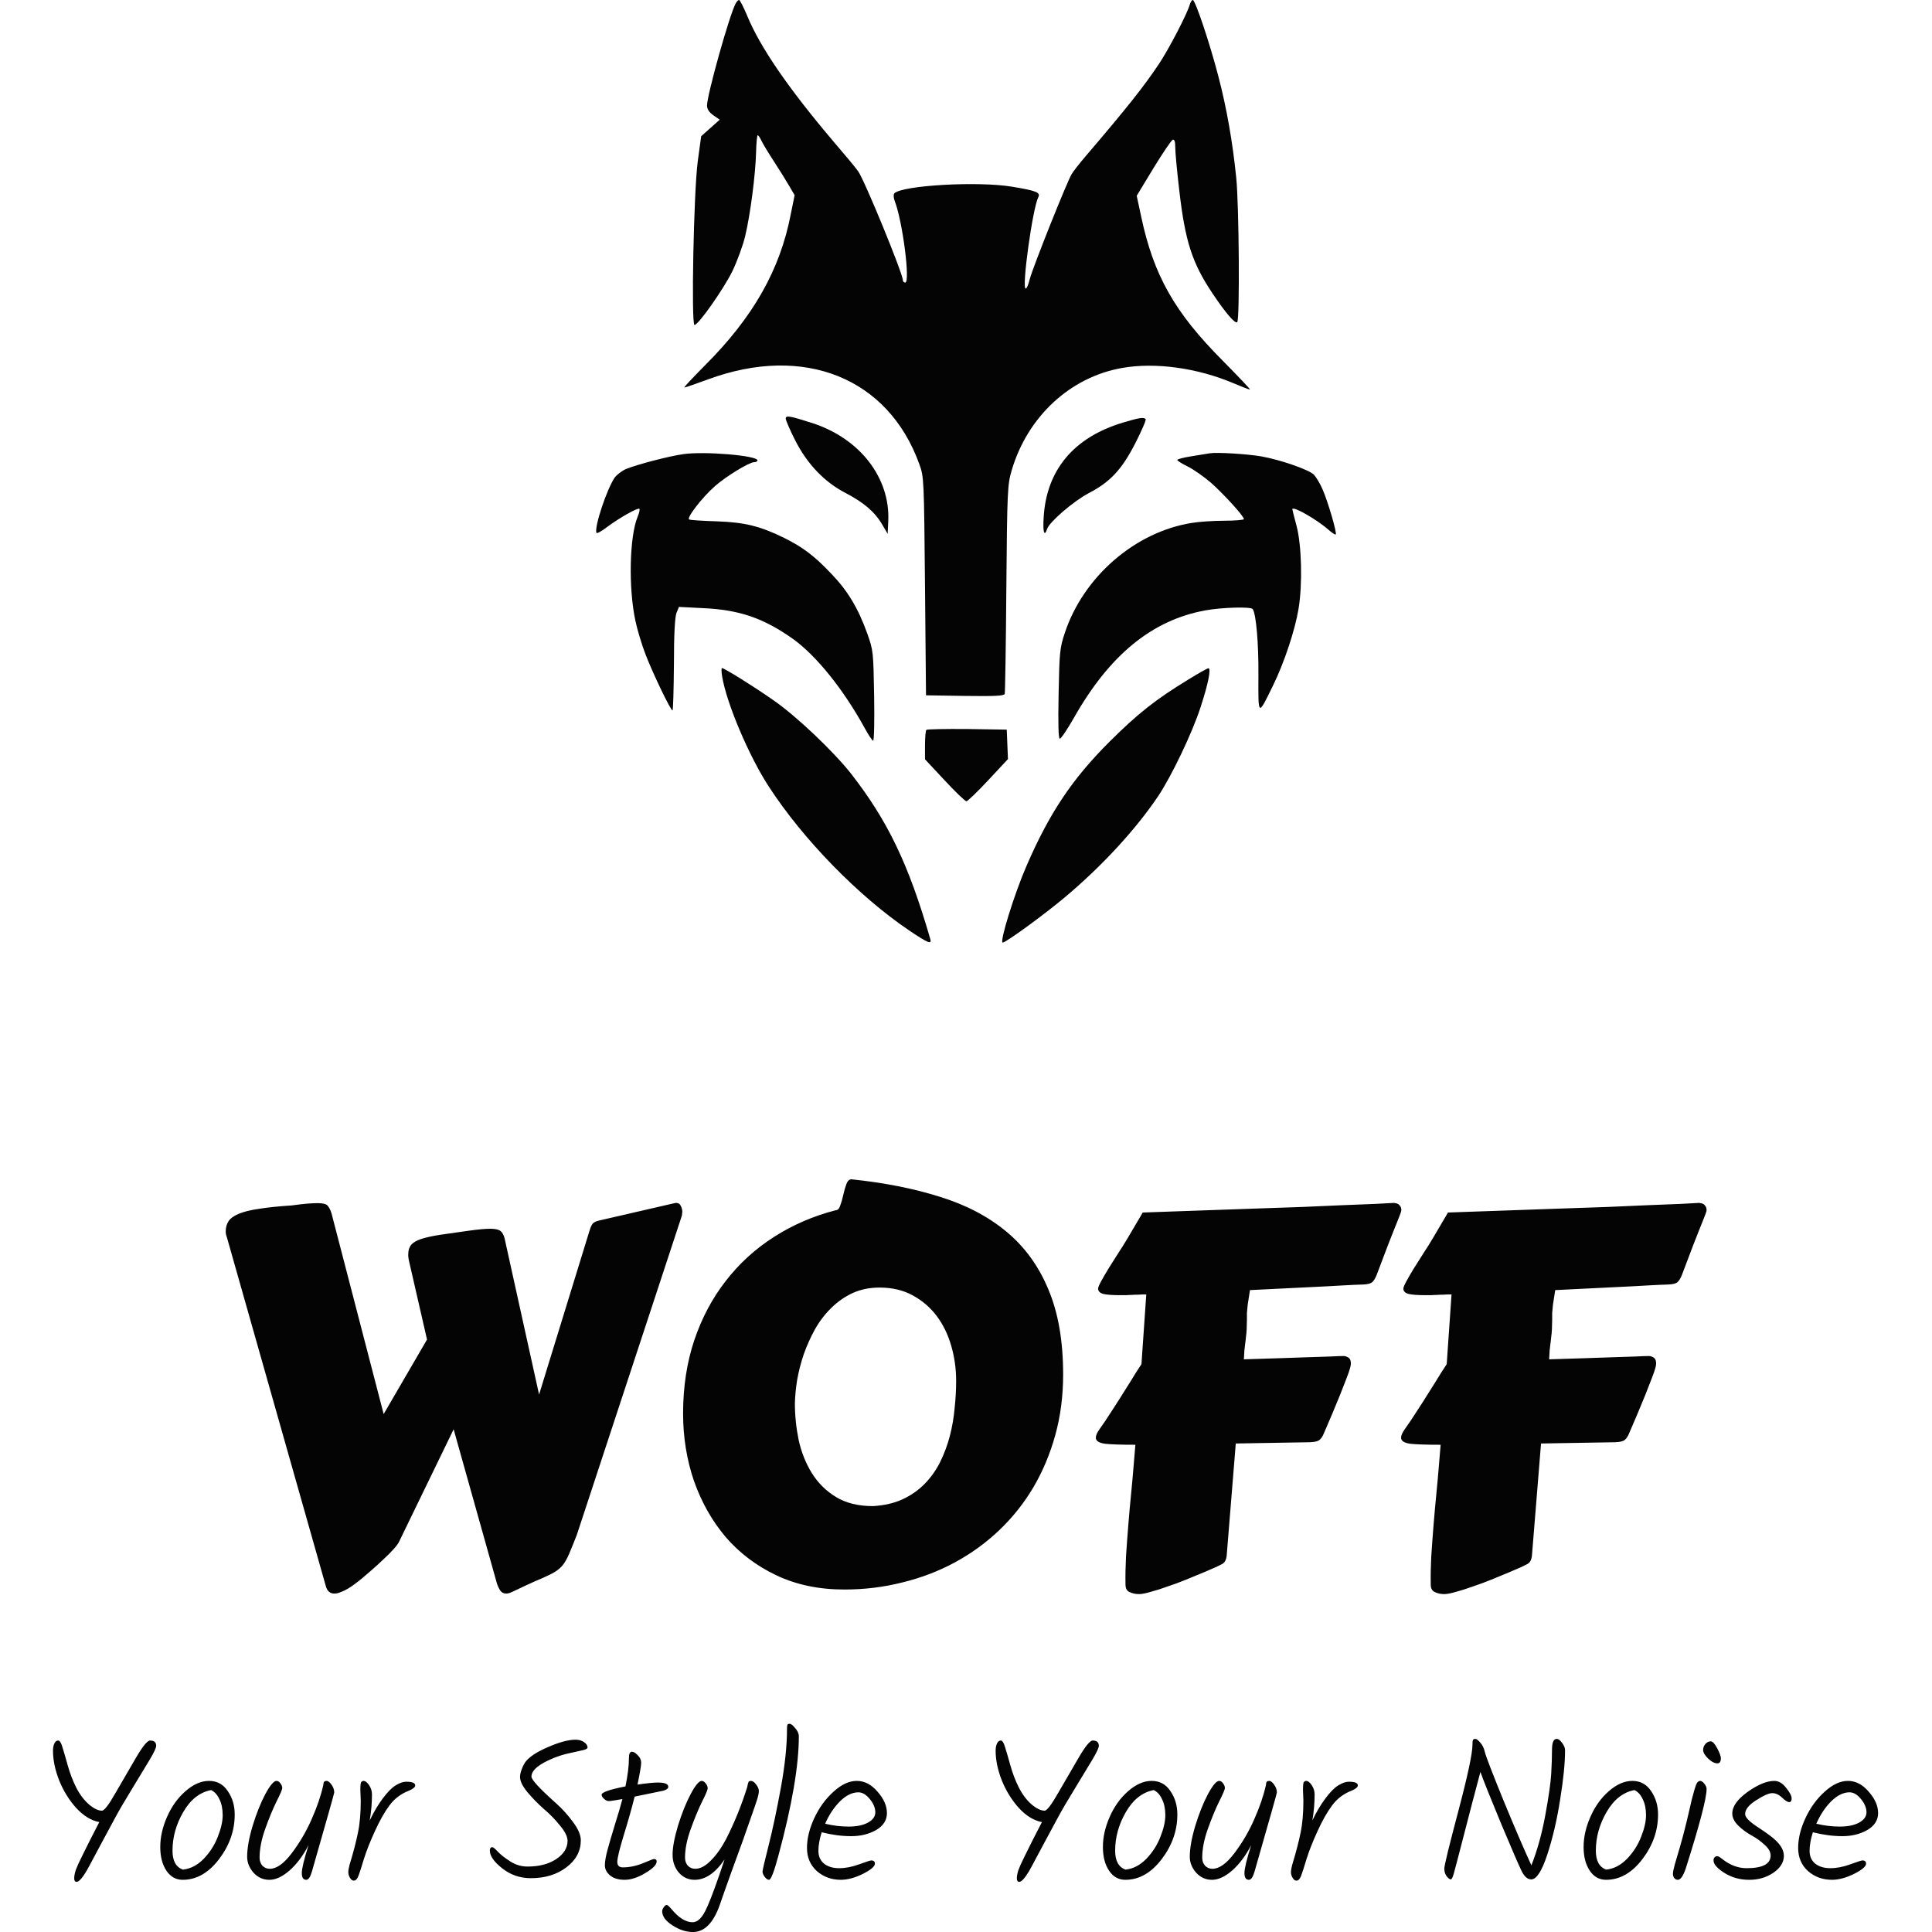
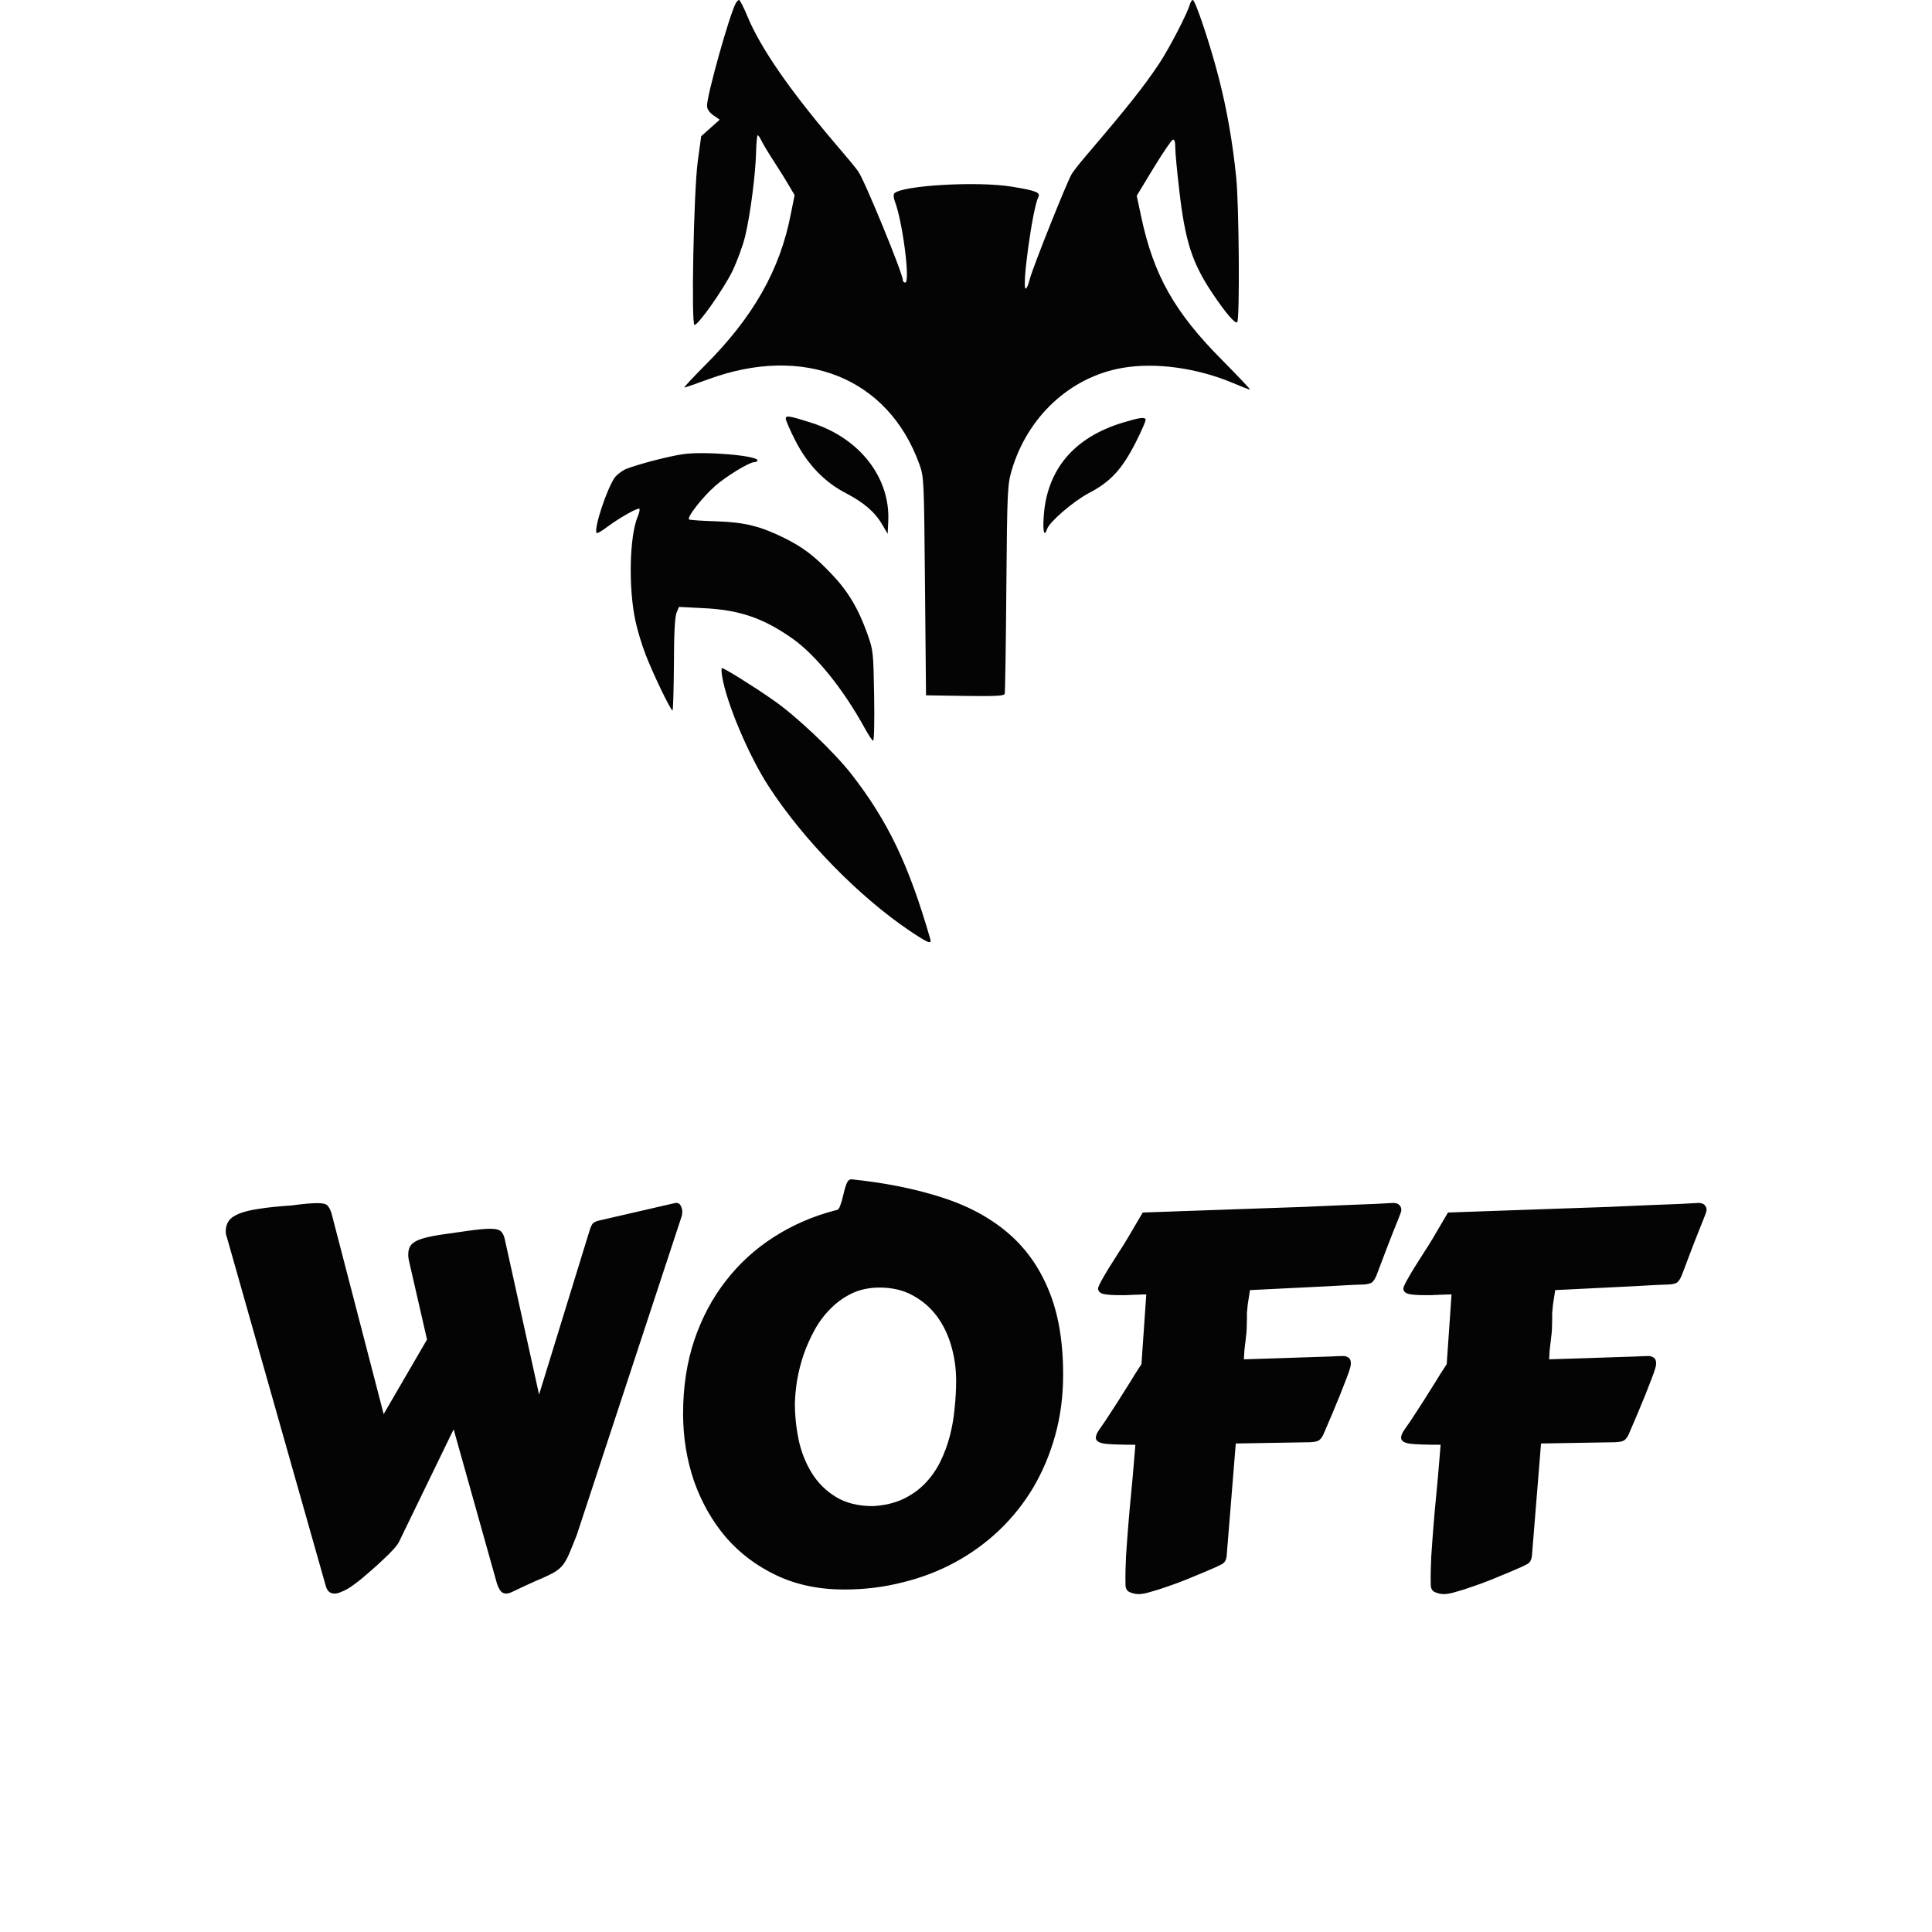
<svg xmlns="http://www.w3.org/2000/svg" id="svg5" version="1.1" height="3000" width="3000">
  <defs id="defs1" />
  <style id="style1" />
  <g id="g5" transform="translate(81.987, 0) scale(3.659)">
    <g id="g2" fill="#040404" transform="translate(230.59, 0) scale(1 1) rotate(0)">
      <svg id="svg1" version="1.1" viewBox="0 0 314 400" height="400.0" width="314.0">
        <g id="g1" stroke="none">
          <path class="c1" id="i1" d="M 59.209,1.456 C 56.469,6.595 47.047,40.343 47.047,44.797 C 47.047,46.253 47.903,47.623 49.702,48.908 L 52.443,50.792 L 48.503,54.304 L 44.563,57.816 L 43.107,68.522 C 41.394,81.37 40.28,137.901 41.736,137.901 C 43.364,137.901 53.813,123.084 57.753,115.203 C 59.809,110.921 62.293,104.24 63.235,100.214 C 65.462,90.878 67.603,74.176 67.86,64.754 C 67.946,60.728 68.289,57.388 68.546,57.388 C 68.803,57.388 69.488,58.33 70.002,59.443 C 70.516,60.642 73,64.754 75.569,68.694 C 78.139,72.634 81.051,77.345 82.164,79.315 L 84.22,82.827 L 82.593,90.878 C 78.053,114.518 66.576,134.732 46.019,155.203 C 40.965,160.343 37.025,164.454 37.454,164.454 C 37.796,164.454 42.25,162.912 47.389,161.028 C 88.16,145.953 123.963,160.343 137.154,197.002 C 139.124,202.484 139.124,203.084 139.552,248.822 L 139.98,295.075 L 156.511,295.332 C 169.274,295.503 173.042,295.332 173.385,294.475 C 173.556,293.876 173.899,273.662 174.07,249.679 C 174.413,208.137 174.584,205.653 176.297,199.743 C 182.978,176.874 201.137,160 223.235,156.146 C 237.368,153.662 255.184,156.146 270.516,162.655 C 273.942,164.111 277.025,165.31 277.454,165.31 C 277.796,165.31 272.571,159.829 265.89,153.062 C 245.505,132.591 236.597,116.916 231.287,91.906 L 229.402,83.084 L 236.511,71.349 C 240.451,64.925 244.135,59.443 244.734,59.272 C 245.419,59.101 245.762,60.128 245.762,62.698 C 245.762,64.754 246.533,72.976 247.475,80.942 C 249.959,102.355 252.871,111.52 261.522,124.454 C 267.261,133.019 271.201,137.559 272.057,136.702 C 273.171,135.589 272.828,87.024 271.629,75.375 C 270.087,60.214 267.603,45.996 264.092,32.548 C 260.494,18.587 254.242,0.0 253.214,0.0 C 252.785,0.0 252.272,0.857 251.929,1.884 C 250.987,5.567 243.107,20.728 238.824,27.152 C 232.4,36.745 225.719,45.225 207.646,66.381 C 205.248,69.208 202.593,72.548 201.822,73.833 C 199.852,77.002 185.291,113.49 184.006,118.458 C 183.492,120.685 182.721,122.484 182.293,122.484 C 180.494,122.484 185.205,88.48 187.603,83.769 C 188.717,81.713 186.918,80.942 176.469,79.229 C 162.164,76.831 129.959,78.63 126.533,82.056 C 126.105,82.484 126.19,83.94 126.704,85.31 C 130.045,93.876 133.385,119.914 131.158,119.914 C 130.558,119.914 130.13,119.4 130.13,118.801 C 130.13,116.06 113.942,76.574 111.201,72.719 C 110.344,71.435 105.719,65.867 100.923,60.3 C 81.651,37.602 69.573,20.043 64.092,6.681 C 62.55,2.998 61.008,0.0 60.666,0.0 C 60.237,0.0 59.638,0.685 59.209,1.456" />
          <path class="c2" id="i2" d="M 80.451,177.645 C 80.451,178.33 82.25,182.527 84.477,186.895 C 89.616,197.002 96.897,204.625 106.062,209.336 C 113.599,213.276 118.31,217.302 121.394,222.612 L 123.706,226.552 L 123.963,221.156 C 124.82,202.741 111.886,186.039 91.672,179.529 C 82.079,176.445 80.451,176.188 80.451,177.645" />
          <path class="c3" id="i3" d="M 223.492,179.358 C 202.678,185.61 191.115,199.486 189.916,219.443 C 189.488,225.696 190.173,228.094 191.372,224.497 C 192.314,221.499 202.507,212.762 208.931,209.336 C 218.182,204.54 223.064,199.315 228.888,187.923 C 231.544,182.698 233.514,178.158 233.171,177.816 C 232.314,176.959 230.344,177.302 223.492,179.358" />
          <path class="c2" id="i4" d="M 37.025,192.719 C 30.858,193.576 17.154,197.173 12.614,199.058 C 10.901,199.829 8.76,201.456 7.818,202.741 C 4.563,207.537 -0.833,223.555 0.109,226.124 C 0.28,226.552 2.336,225.439 4.648,223.64 C 9.959,219.7 17.668,215.332 18.353,215.931 C 18.61,216.188 18.267,217.73 17.582,219.358 C 14.156,227.58 13.642,249.422 16.64,263.383 C 17.411,267.152 19.381,273.662 21.008,277.859 C 24.177,286.081 31.629,301.499 32.4,301.499 C 32.657,301.499 32.914,292.762 33,281.97 C 33,268.951 33.428,261.67 34.113,260.043 L 35.141,257.559 L 45.162,258.073 C 60.751,258.758 70.944,262.27 83.449,271.092 C 93.299,278.116 104.863,292.42 113.942,308.951 C 115.569,311.949 117.197,314.347 117.539,314.347 C 117.967,314.347 118.139,305.782 117.967,295.246 C 117.625,276.66 117.625,276.06 115.055,268.865 C 111.287,258.33 106.833,250.792 99.895,243.597 C 92.7,235.974 87.818,232.291 79.938,228.351 C 69.659,223.298 63.149,221.67 51.329,221.242 C 45.419,221.071 40.109,220.728 39.509,220.471 C 38.053,220.043 44.991,211.049 50.473,206.253 C 55.012,202.227 64.948,196.146 67.004,196.146 C 67.775,196.146 68.46,195.803 68.46,195.375 C 68.46,193.319 46.019,191.435 37.025,192.719" />
-           <path class="c3" id="i5" d="M 260.323,192.377 C 259.124,192.548 255.612,193.148 252.443,193.662 C 249.188,194.176 246.618,194.861 246.618,195.203 C 246.618,195.546 248.674,196.831 251.158,198.03 C 253.556,199.229 257.925,202.313 260.837,204.797 C 266.319,209.679 274.884,219.015 274.884,220.3 C 274.884,220.642 271.115,220.985 266.576,220.985 C 261.95,220.985 255.698,221.413 252.7,221.927 C 228.631,225.782 206.79,244.797 198.91,268.522 C 196.768,274.946 196.597,276.66 196.254,294.39 C 195.997,307.323 196.169,313.49 196.768,313.49 C 197.282,313.49 199.938,309.55 202.678,304.754 C 217.839,277.944 235.912,263.126 258.61,259.015 C 265.805,257.73 277.967,257.388 278.653,258.501 C 280.109,260.899 281.137,273.062 281.051,286.51 C 280.965,304.24 280.794,304.154 287.304,290.792 C 292.015,281.199 296.64,267.238 298.096,258.244 C 299.809,247.709 299.381,231.349 297.239,223.212 C 296.212,219.443 295.441,216.274 295.441,216.103 C 295.441,214.561 305.633,220.3 310.601,224.668 C 312.143,226.039 313.685,227.066 313.856,226.809 C 314.456,226.21 310.601,213.019 308.289,207.709 C 307.261,205.31 305.633,202.57 304.606,201.456 C 302.636,199.4 290.473,195.118 282.164,193.662 C 276.083,192.634 263.406,191.863 260.323,192.377" />
          <path class="c4" id="i6" d="M 53.471,287.109 C 55.355,298.501 64.863,320.942 73.257,333.79 C 87.818,356.231 111.372,380.385 132.957,394.946 C 140.837,400.257 142.55,400.942 141.779,398.458 C 132.614,366.767 123.792,348.437 108.289,328.48 C 100.751,318.887 84.905,303.812 75.055,297.045 C 66.49,291.049 54.327,283.512 53.385,283.512 C 53.128,283.512 53.128,285.139 53.471,287.109" />
-           <path class="c1" id="i7" d="M 251.415,288.308 C 237.368,296.874 230.002,302.698 217.839,314.775 C 201.993,330.621 192.4,344.925 182.636,367.452 C 177.411,379.443 171.072,400.0 172.529,400.0 C 173.899,400.0 190.344,388.009 199.081,380.642 C 214.841,367.366 228.888,352.12 238.481,337.901 C 244.306,329.165 252.957,311.006 256.469,300.214 C 259.723,290.278 261.094,283.512 259.809,283.597 C 259.381,283.597 255.612,285.739 251.415,288.308" />
-           <path class="c1" id="i8" d="M 140.152,309.722 C 139.809,310.064 139.552,312.976 139.552,316.231 L 139.552,322.227 L 147.86,331.135 C 152.4,336.017 156.597,340.043 157.111,340.043 C 157.625,340.043 161.822,336.017 166.447,331.049 L 174.755,322.141 L 174.499,315.889 L 174.242,309.636 L 157.454,309.379 C 148.289,309.293 140.494,309.465 140.152,309.722" />
        </g>
      </svg>
    </g>
    <g id="g3" transform="translate(60.685, 668.962) rotate(0)">
      <path aria-label="WOFF" transform="scale(1.469)" style="font-size:150px;font-family:f38;fill:#040404" id="text2" d="m 113.599,-99.39 q 0.366,-1.318 0.806,-2.124 0.439,-0.879 1.978,-1.245 l 21.606,-4.98 q 0.146,0 0.366,-0.073 0.22,-0.073 0.366,-0.073 1.025,0 1.392,0.879 0.439,0.879 0.439,1.685 0,0.146 -0.073,0.586 0,0.439 -0.073,0.586 l -30.322,92.139 q -1.172,3.003 -1.978,4.907 -0.732,1.831 -1.538,3.076 -0.732,1.172 -1.758,1.978 -0.952,0.806 -2.637,1.611 -1.611,0.806 -4.102,1.831 -2.49,1.099 -6.299,2.93 -1.318,0.659 -2.051,0.659 -1.172,0 -1.758,-0.879 Q 87.378,3.223 87.012,2.124 L 74.487,-42.48 58.813,-10.181 q -0.366,0.879 -1.685,2.344 -1.318,1.465 -3.003,3.003 -1.611,1.538 -3.296,3.003 -1.611,1.392 -2.637,2.271 -0.952,0.806 -2.051,1.611 -1.025,0.806 -2.124,1.465 -1.099,0.659 -2.124,1.025 -0.952,0.439 -1.831,0.439 -1.904,0 -2.49,-2.124 L 9.155,-97.339 q -0.146,-0.586 -0.366,-1.172 -0.146,-0.586 -0.146,-1.099 0,-1.831 0.879,-3.076 0.879,-1.245 3.076,-2.124 2.197,-0.879 5.859,-1.392 3.662,-0.586 9.302,-0.952 2.637,-0.366 4.395,-0.513 1.831,-0.146 3.076,-0.146 2.124,0 2.783,0.659 0.659,0.659 1.172,2.197 L 54.272,-46.875 66.797,-68.408 61.743,-90.454 q -0.439,-1.758 -0.366,-2.637 0,-1.685 0.879,-2.71 0.879,-1.025 2.93,-1.685 2.051,-0.659 5.347,-1.172 3.369,-0.513 8.203,-1.172 2.124,-0.293 3.662,-0.439 1.538,-0.146 2.637,-0.146 2.197,0 3.003,0.659 0.806,0.659 1.172,2.124 l 9.961,45.117 z m 59.473,49.438 q 0,5.273 1.099,10.62 1.172,5.273 3.809,9.521 2.637,4.248 6.958,6.885 4.321,2.637 10.693,2.637 4.907,-0.293 8.569,-1.978 3.735,-1.758 6.372,-4.468 2.71,-2.783 4.468,-6.299 1.758,-3.589 2.783,-7.471 1.025,-3.955 1.392,-8.057 0.439,-4.102 0.439,-7.91 0,-5.2 -1.392,-10.034 -1.392,-4.907 -4.175,-8.643 -2.783,-3.735 -6.958,-6.006 -4.102,-2.271 -9.595,-2.271 -4.321,0 -7.837,1.611 -3.442,1.611 -6.152,4.321 -2.71,2.637 -4.688,6.152 -1.904,3.442 -3.223,7.178 -1.245,3.662 -1.904,7.397 -0.586,3.662 -0.659,6.812 z m 14.282,53.76 q -10.986,0 -19.629,-4.102 -8.643,-4.102 -14.648,-11.06 -5.933,-7.031 -9.155,-16.187 -3.149,-9.229 -3.149,-19.482 0,-11.499 3.223,-21.167 3.296,-9.741 9.155,-17.212 5.859,-7.544 13.916,-12.671 8.13,-5.2 17.798,-7.69 0.879,0 1.318,-1.392 0.513,-1.392 0.879,-3.076 0.366,-1.685 0.879,-3.076 0.513,-1.392 1.465,-1.392 14.209,1.465 25.562,5.054 11.353,3.516 19.263,10.107 7.91,6.592 12.085,16.699 4.248,10.034 4.248,24.536 0,9.302 -2.271,17.505 -2.271,8.203 -6.372,15.161 -4.102,6.885 -9.888,12.378 -5.713,5.42 -12.744,9.229 -7.031,3.809 -15.161,5.786 -8.057,2.051 -16.772,2.051 z M 333.472,-60.205 q -0.293,1.099 -1.099,3.149 -0.806,2.051 -1.831,4.688 -1.025,2.563 -2.271,5.493 -1.245,2.856 -2.417,5.64 -0.513,1.245 -1.245,1.831 -0.659,0.586 -2.783,0.659 l -21.387,0.366 -2.637,32.52 q -0.073,0.659 -0.366,1.318 -0.293,0.586 -0.879,0.952 -0.22,0.146 -1.758,0.879 -1.465,0.659 -3.735,1.611 -2.271,0.952 -4.98,2.051 -2.71,1.099 -5.347,1.978 -2.637,0.952 -4.834,1.538 -2.197,0.659 -3.442,0.659 -1.465,0 -2.71,-0.586 -1.172,-0.513 -1.172,-2.197 -0.073,-3.662 0.146,-8.057 0.293,-4.468 0.659,-9.009 0.366,-4.614 0.806,-9.009 0.439,-4.468 0.732,-8.13 l 0.513,-6.152 q -6.152,0 -8.789,-0.293 -2.637,-0.366 -2.637,-1.758 0,-0.952 1.099,-2.49 1.538,-2.124 3.442,-5.127 1.978,-3.003 3.735,-5.859 1.831,-2.856 3.149,-5.054 1.392,-2.197 1.758,-2.71 l 1.392,-20.142 q -1.392,0 -2.417,0.073 -1.025,0 -1.904,0.073 -0.806,0 -1.538,0.073 -0.732,0 -1.538,0 -3.516,0 -5.054,-0.366 -1.465,-0.439 -1.465,-1.538 0,-0.513 0.879,-2.124 0.879,-1.611 2.124,-3.662 1.318,-2.124 2.783,-4.395 1.538,-2.344 2.71,-4.321 l 4.395,-7.471 33.325,-1.172 q 6.445,-0.22 12.817,-0.439 6.372,-0.293 11.719,-0.513 5.42,-0.22 9.302,-0.366 3.882,-0.22 5.42,-0.293 0.073,0 0.366,0.073 0.366,0 0.732,0.22 0.366,0.146 0.659,0.586 0.366,0.439 0.366,1.245 0,0.439 -1.025,2.93 -1.025,2.49 -2.93,7.397 l -3.223,8.496 q -0.513,1.245 -1.172,1.904 -0.659,0.659 -2.783,0.732 -2.49,0.073 -5.054,0.22 -2.563,0.146 -5.273,0.293 l -22.266,1.099 q -0.439,2.856 -0.659,4.248 -0.146,1.392 -0.22,2.344 0,0.879 0,1.831 0,0.879 -0.073,2.856 -0.073,1.392 -0.22,2.344 -0.073,0.952 -0.22,1.904 -0.073,0.879 -0.22,1.904 -0.073,1.025 -0.146,2.563 4.834,-0.146 9.448,-0.293 4.688,-0.146 8.569,-0.293 3.955,-0.146 6.812,-0.22 2.856,-0.146 4.028,-0.146 0.586,0 1.318,0.439 0.732,0.439 0.732,1.685 0,0.586 -0.22,1.318 z m 88.184,0 q -0.293,1.099 -1.099,3.149 -0.806,2.051 -1.831,4.688 -1.025,2.563 -2.271,5.493 -1.245,2.856 -2.417,5.64 -0.513,1.245 -1.245,1.831 -0.659,0.586 -2.783,0.659 l -21.387,0.366 -2.637,32.52 q -0.073,0.659 -0.366,1.318 -0.293,0.586 -0.879,0.952 -0.22,0.146 -1.758,0.879 -1.465,0.659 -3.735,1.611 -2.271,0.952 -4.98,2.051 -2.71,1.099 -5.347,1.978 -2.637,0.952 -4.834,1.538 -2.197,0.659 -3.442,0.659 -1.465,0 -2.71,-0.586 -1.172,-0.513 -1.172,-2.197 -0.073,-3.662 0.146,-8.057 0.293,-4.468 0.659,-9.009 0.366,-4.614 0.806,-9.009 0.439,-4.468 0.732,-8.13 l 0.513,-6.152 q -6.152,0 -8.789,-0.293 -2.637,-0.366 -2.637,-1.758 0,-0.952 1.099,-2.49 1.538,-2.124 3.442,-5.127 1.978,-3.003 3.735,-5.859 1.831,-2.856 3.149,-5.054 1.392,-2.197 1.758,-2.71 l 1.392,-20.142 q -1.392,0 -2.417,0.073 -1.025,0 -1.904,0.073 -0.806,0 -1.538,0.073 -0.732,0 -1.538,0 -3.516,0 -5.054,-0.366 -1.465,-0.439 -1.465,-1.538 0,-0.513 0.879,-2.124 0.879,-1.611 2.124,-3.662 1.318,-2.124 2.783,-4.395 1.538,-2.344 2.71,-4.321 l 4.395,-7.471 33.325,-1.172 q 6.445,-0.22 12.817,-0.439 6.372,-0.293 11.719,-0.513 5.42,-0.22 9.302,-0.366 3.882,-0.22 5.42,-0.293 0.073,0 0.366,0.073 0.366,0 0.732,0.22 0.366,0.146 0.659,0.586 0.366,0.439 0.366,1.245 0,0.439 -1.025,2.93 -1.025,2.49 -2.93,7.397 l -3.223,8.496 q -0.513,1.245 -1.172,1.904 -0.659,0.659 -2.783,0.732 -2.49,0.073 -5.054,0.22 -2.563,0.146 -5.273,0.293 l -22.266,1.099 q -0.439,2.856 -0.659,4.248 -0.146,1.392 -0.22,2.344 0,0.879 0,1.831 0,0.879 -0.073,2.856 -0.073,1.392 -0.22,2.344 -0.073,0.952 -0.22,1.904 -0.073,0.879 -0.22,1.904 -0.073,1.025 -0.146,2.563 4.834,-0.146 9.448,-0.293 4.688,-0.146 8.569,-0.293 3.955,-0.146 6.812,-0.22 2.856,-0.146 4.028,-0.146 0.586,0 1.318,0.439 0.732,0.439 0.732,1.685 0,0.586 -0.22,1.318 z" />
    </g>
    <g id="g4" transform="translate(-8.658, 799.221) rotate(0)">
-       <path aria-label="Your Style Your Noise" transform="scale(0.577)" style="font-size:150px;font-family:f41327;fill:#040404" id="text3" d="m 51.15,-53.4 q 2.55,0 9.9,-12.9 7.5,-12.9 15,-25.8 7.5,-12.9 10.5,-12.9 4.5,0 4.5,3.9 0,2.1 -4.5,9.75 -4.5,7.5 -12.9,21.3 -8.4,13.65 -13.05,22.35 -4.65,8.7 -9.45,17.55 -4.65,8.85 -6.9,12.9 -2.1,4.05 -4.65,8.55 -4.65,7.65 -7.05,7.65 -1.8,0 -1.8,-2.55 0,-2.7 1.2,-6.3 1.35,-3.6 4.65,-10.2 4.95,-10.2 12.6,-24.9 -8.85,-1.65 -16.95,-10.35 -7.95,-8.85 -12.6,-20.4 -4.5,-11.55 -4.5,-21.75 0,-3.3 1.05,-5.4 1.05,-2.1 2.7,-2.1 1.8,0 3.15,4.8 1.5,4.65 3.9,13.35 2.4,8.7 6.3,16.5 4.05,7.8 9.45,12.45 5.4,4.5 9.45,4.5 z m 74.85,35.4 q 6.9,-7.2 10.35,-16.2 3.6,-9 3.6,-15.9 0,-6.9 -2.4,-11.7 -2.25,-4.95 -6.15,-6.75 -12.45,2.4 -20.4,16.05 -7.95,13.65 -7.95,28.5 0,11.25 7.65,13.95 8.4,-0.9 15.3,-7.95 z m -27,-30.75 q 4.95,-11.4 13.5,-18.9 8.7,-7.65 17.4,-7.65 8.85,0 13.8,7.5 5.1,7.35 5.1,17.25 0,17.7 -11.55,32.85 -11.55,15.15 -26.7,15.15 -7.5,0 -12,-6.75 -4.5,-6.75 -4.5,-17.4 0,-10.8 4.95,-22.05 z M 214.05,-72.9 q 0,-2.4 2.25,-2.4 1.8,0 3.75,2.85 1.95,2.7 1.95,5.7 0,0.9 -16.35,57.9 -1.8,6.3 -4.2,6.3 -3.3,0 -3.3,-4.95 0,-4.95 4.95,-20.55 -6.15,11.85 -14.1,18.75 -7.8,6.75 -14.7,6.75 -6.9,0 -11.7,-5.25 -4.65,-5.4 -4.65,-11.7 0,-9.3 4.05,-22.8 4.2,-13.65 9.3,-23.25 5.25,-9.75 8.25,-9.75 1.65,0 2.85,1.8 1.35,1.65 1.35,3.45 0,1.65 -4.2,9.9 -4.05,8.25 -8.25,19.95 -4.2,11.7 -4.2,21.45 0,3.45 2.1,5.85 2.25,2.25 5.4,2.25 7.5,0 16.2,-11.55 8.85,-11.7 14.7,-25.2 5.85,-13.2 8.4,-24.6 0.15,-0.6 0.15,-0.9 z m 27.45,12.15 -0.3,-8.1 q 0,-5.1 0.75,-5.7 0.75,-0.75 1.5,-0.75 2.1,0 4.2,3.15 2.1,3.15 2.1,6.75 0,9.6 -1.65,19.2 4.5,-9.45 9.6,-16.2 5.1,-6.9 9.45,-9.6 4.35,-2.7 7.8,-2.7 6.6,0 6.6,2.7 0,1.95 -4.65,3.9 -8.85,3.45 -14.25,10.8 -5.4,7.2 -10.65,18.75 -5.25,11.4 -8.1,20.4 -2.7,9 -4.05,12.6 -1.35,3.6 -3.45,3.6 -1.65,0 -2.85,-2.1 -1.2,-2.1 -1.2,-4.05 0,-2.1 0.9,-5.4 4.2,-13.8 6.15,-23.55 2.1,-9.9 2.1,-23.7 z m 161.85,29.1 q 0,12 -10.65,19.95 -10.5,7.95 -26.1,7.95 -11.85,0 -21,-7.2 -9.15,-7.2 -9.15,-13.05 0,-2.55 1.8,-2.55 1.05,0 4.35,3.6 3.45,3.45 9.15,7.05 5.7,3.6 12.45,3.6 12.9,0 21.15,-5.55 8.25,-5.55 8.25,-13.35 0,-4.65 -5.55,-11.25 -5.4,-6.75 -12,-12.3 -6.45,-5.7 -12,-12.3 -5.4,-6.6 -5.4,-11.1 0,-2.55 1.35,-6 1.35,-3.45 2.85,-5.4 4.65,-5.7 16.8,-10.8 12.15,-5.25 19.8,-5.25 3.75,0 6.3,1.8 2.55,1.8 2.55,3.9 0,1.2 -3.15,1.95 -3,0.6 -9.45,2.1 -6.45,1.35 -12,3.6 -16.65,6.75 -16.65,13.8 0,3.45 18.15,19.65 6.75,6 12.45,13.8 5.7,7.65 5.7,13.35 z m 39.6,-32.1 q -3.3,13.2 -8.1,28.65 -4.65,15.3 -4.65,19.35 0,4.05 4.05,4.05 7.2,0 14.7,-3 7.5,-3.15 8.1,-3.15 2.1,0 2.1,1.8 0,3.6 -8.4,8.55 -8.25,4.95 -15.15,4.95 -6.75,0 -10.65,-3.15 -3.9,-3.3 -3.9,-7.5 0,-4.2 1.95,-11.4 1.95,-7.2 5.4,-18.45 3.6,-11.4 5.55,-18.9 -8.25,1.5 -10.05,1.5 -1.65,0 -3.45,-1.65 -1.8,-1.65 -1.8,-3 0,-2.7 17.55,-6.15 2.55,-12.45 2.55,-21 0,-4.5 2.25,-4.5 1.8,0 4.2,2.55 2.55,2.4 2.55,5.55 0,3 -2.7,16.05 10.5,-1.5 14.85,-1.5 7.8,0 7.8,3.15 0,1.8 -3.6,2.85 z m 85.5,-11.55 q 1.95,0 3.9,2.7 1.95,2.55 1.95,4.8 0,2.1 -1.35,6.45 -1.35,4.2 -4.65,13.5 -3.15,9.15 -5.85,16.65 -2.7,7.5 -8.25,22.65 -5.4,15 -8.7,24.6 -7.05,19.8 -19.65,19.8 -7.65,0 -15.15,-4.95 -7.5,-4.8 -7.5,-10.35 0,-1.35 1.2,-3 1.2,-1.65 2.1,-1.65 0.9,0 3.6,3.15 7.95,9.6 15.45,9.6 2.85,0 5.4,-2.55 2.7,-2.55 5.55,-9.15 4.2,-9.3 12.6,-34.5 -10.2,15 -22.05,15 -6.9,0 -11.55,-5.25 -4.65,-5.4 -4.65,-13.35 0,-7.95 4.05,-21.45 4.2,-13.5 9.3,-23.1 5.1,-9.6 8.1,-9.6 1.5,0 2.85,1.8 1.5,1.65 1.5,3.6 0,1.8 -4.2,10.05 -4.05,8.25 -8.25,19.95 -4.2,11.55 -4.2,21.15 0,3.45 2.1,5.85 2.25,2.25 5.4,2.25 5.55,0 11.55,-6.15 6.15,-6.15 11.25,-15.9 9.15,-18 15.45,-38.1 0.75,-4.05 1.35,-4.2 0.75,-0.3 1.35,-0.3 z m 35.25,-32.7 q 0,32.1 -15,87.6 -4.8,17.85 -6.9,17.85 -1.5,0 -3.15,-2.1 -1.65,-2.25 -1.65,-3.9 0,-1.65 4.5,-19.35 4.5,-17.85 9,-42.45 4.5,-24.75 4.5,-43.2 0,-2.25 0.3,-3 0.3,-0.75 1.65,-0.75 1.5,0 4.05,3.15 2.7,3 2.7,6.15 z m 64.8,56.4 q 0,7.8 -7.95,12.45 -7.95,4.5 -18.3,4.5 -10.35,0 -21.75,-2.85 -2.4,7.65 -2.4,13.65 0,6 4.2,9.45 4.2,3.3 11.1,3.3 6.9,0 14.7,-2.85 7.8,-2.85 8.85,-2.85 2.7,0 2.7,2.4 0,3 -8.85,7.5 -8.85,4.35 -16.2,4.35 -10.35,0 -17.7,-6.45 -7.2,-6.6 -7.2,-16.95 0,-10.5 5.4,-22.05 5.4,-11.55 14.1,-19.35 8.7,-7.95 17.1,-7.95 8.55,0 15.3,7.95 6.9,7.8 6.9,15.75 z m -21,-15.3 q -6.75,0 -13.5,6.6 -6.6,6.6 -10.95,16.5 8.7,2.1 17.25,2.1 8.7,0 14.1,-2.85 5.55,-3 5.55,-7.65 0,-4.8 -4.05,-9.75 -4.05,-4.95 -8.4,-4.95 z m 136.95,13.5 q 2.55,0 9.9,-12.9 7.5,-12.9 15,-25.8 7.5,-12.9 10.5,-12.9 4.5,0 4.5,3.9 0,2.1 -4.5,9.75 -4.5,7.5 -12.9,21.3 -8.4,13.65 -13.05,22.35 -4.65,8.7 -9.45,17.55 -4.65,8.85 -6.9,12.9 -2.1,4.05 -4.65,8.55 -4.65,7.65 -7.05,7.65 -1.8,0 -1.8,-2.55 0,-2.7 1.2,-6.3 1.35,-3.6 4.65,-10.2 4.95,-10.2 12.6,-24.9 -8.85,-1.65 -16.95,-10.35 -7.95,-8.85 -12.6,-20.4 -4.5,-11.55 -4.5,-21.75 0,-3.3 1.05,-5.4 1.05,-2.1 2.7,-2.1 1.8,0 3.15,4.8 1.5,4.65 3.9,13.35 2.4,8.7 6.3,16.5 4.05,7.8 9.45,12.45 5.4,4.5 9.45,4.5 z m 74.85,35.4 q 6.9,-7.2 10.35,-16.2 3.6,-9 3.6,-15.9 0,-6.9 -2.4,-11.7 -2.25,-4.95 -6.15,-6.75 -12.45,2.4 -20.4,16.05 -7.95,13.65 -7.95,28.5 0,11.25 7.65,13.95 8.4,-0.9 15.3,-7.95 z m -27,-30.75 q 4.95,-11.4 13.5,-18.9 8.7,-7.65 17.4,-7.65 8.85,0 13.8,7.5 5.1,7.35 5.1,17.25 0,17.7 -11.55,32.85 -11.55,15.15 -26.7,15.15 -7.5,0 -12,-6.75 -4.5,-6.75 -4.5,-17.4 0,-10.8 4.95,-22.05 z M 907.35,-72.9 q 0,-2.4 2.25,-2.4 1.8,0 3.75,2.85 1.95,2.7 1.95,5.7 0,0.9 -16.35,57.9 -1.8,6.3 -4.2,6.3 -3.3,0 -3.3,-4.95 0,-4.95 4.95,-20.55 -6.15,11.85 -14.1,18.75 -7.8,6.75 -14.7,6.75 -6.9,0 -11.7,-5.25 -4.65,-5.4 -4.65,-11.7 0,-9.3 4.05,-22.8 4.2,-13.65 9.3,-23.25 5.25,-9.75 8.25,-9.75 1.65,0 2.85,1.8 1.35,1.65 1.35,3.45 0,1.65 -4.2,9.9 -4.05,8.25 -8.25,19.95 -4.2,11.7 -4.2,21.45 0,3.45 2.1,5.85 2.25,2.25 5.4,2.25 7.5,0 16.2,-11.55 8.85,-11.7 14.7,-25.2 5.85,-13.2 8.4,-24.6 0.15,-0.6 0.15,-0.9 z m 27.45,12.15 -0.3,-8.1 q 0,-5.1 0.75,-5.7 0.75,-0.75 1.5,-0.75 2.1,0 4.2,3.15 2.1,3.15 2.1,6.75 0,9.6 -1.65,19.2 4.5,-9.45 9.6,-16.2 5.1,-6.9 9.45,-9.6 4.35,-2.7 7.8,-2.7 6.6,0 6.6,2.7 0,1.95 -4.65,3.9 -8.85,3.45 -14.25,10.8 -5.4,7.2 -10.65,18.75 -5.25,11.4 -8.1,20.4 -2.7,9 -4.05,12.6 -1.35,3.6 -3.45,3.6 -1.65,0 -2.85,-2.1 -1.2,-2.1 -1.2,-4.05 0,-2.1 0.9,-5.4 4.2,-13.8 6.15,-23.55 2.1,-9.9 2.1,-23.7 z m 186.3,-45.45 q 1.8,0 3.9,2.85 2.25,2.85 2.25,5.55 0,13.95 -3.6,36.15 -3.45,22.2 -9.45,40.5 -6,18.3 -11.85,18.3 -3.9,0 -6.9,-5.85 -3,-6 -15.15,-34.95 -12,-28.95 -15.3,-38.25 -6.45,24.15 -12.45,47.55 -6,23.25 -7.2,27.45 -1.2,4.05 -2.1,4.05 -1.2,0 -3,-2.25 -1.8,-2.25 -1.8,-5.7 0,-3.45 10.35,-42.45 10.35,-39.15 10.35,-48.6 0,-2.7 0.3,-3.45 0.45,-0.9 1.8,-0.9 1.35,0 3.6,2.7 2.4,2.55 3.45,7.05 1.05,4.5 13.5,35.1 12.6,30.6 20.7,48.15 6.45,-16.35 10.2,-36.75 3.75,-20.4 4.35,-30.3 0.6,-9.9 0.6,-17.85 0,-8.1 3.45,-8.1 z m 51.75,88.2 q 6.9,-7.2 10.35,-16.2 3.6,-9 3.6,-15.9 0,-6.9 -2.4,-11.7 -2.25,-4.95 -6.15,-6.75 -12.45,2.4 -20.4,16.05 -7.95,13.65 -7.95,28.5 0,11.25 7.65,13.95 8.4,-0.9 15.3,-7.95 z m -27,-30.75 q 4.95,-11.4 13.5,-18.9 8.7,-7.65 17.4,-7.65 8.85,0 13.8,7.5 5.1,7.35 5.1,17.25 0,17.7 -11.55,32.85 -11.55,15.15 -26.7,15.15 -7.5,0 -12,-6.75 -4.5,-6.75 -4.5,-17.4 0,-10.8 4.95,-22.05 z m 82.95,-49.2 q 0,-2.55 1.65,-4.5 1.8,-1.95 3.9,-1.95 2.1,0 4.8,5.1 2.7,5.1 2.7,7.35 0,3.75 -2.55,3.75 -3.15,0 -6.9,-3.6 -3.6,-3.6 -3.6,-6.15 z m -6.45,29.4 q 1.05,-3.75 1.95,-5.25 1.05,-1.5 2.4,-1.5 1.35,0 3,2.1 1.65,1.95 1.65,3.9 0,10.05 -15.3,58.35 -2.85,8.4 -5.85,8.4 -1.5,0 -2.55,-1.2 -1.05,-1.35 -1.05,-3.15 0,-1.95 1.35,-6.9 1.5,-5.1 3.75,-12.75 2.25,-7.8 3.45,-12.75 1.35,-5.1 2.85,-11.7 1.65,-6.75 2.4,-10.35 0.9,-3.6 1.95,-7.2 z m 58.8,-6.75 q 4.8,0 8.7,5.1 4.05,4.95 4.05,7.8 0,2.7 -1.8,2.7 -1.8,0 -5.25,-3.3 -3.45,-3.3 -7.2,-3.3 -3.75,0 -11.85,5.25 -8.1,5.1 -8.1,10.2 0,3.6 10.05,10.05 4.2,2.7 8.4,5.85 10.05,7.5 10.05,14.7 0,7.2 -7.65,12.45 -7.65,5.25 -17.85,5.25 -10.2,0 -18.3,-5.1 -7.95,-5.1 -7.95,-9.15 0,-1.35 0.75,-2.25 0.9,-0.9 1.95,-0.9 1.2,0 3.9,2.25 8.55,6.6 17.7,6.6 17.7,0 17.7,-9.3 0,-4.05 -4.5,-7.95 -4.35,-4.05 -9.6,-6.9 -5.25,-2.85 -9.75,-7.2 -4.35,-4.35 -4.35,-8.85 0,-7.8 11.25,-15.9 11.4,-8.1 19.65,-8.1 z m 76.35,23.7 q 0,7.8 -7.95,12.45 -7.95,4.5 -18.3,4.5 -10.35,0 -21.75,-2.85 -2.4,7.65 -2.4,13.65 0,6 4.2,9.45 4.2,3.3 11.1,3.3 6.9,0 14.7,-2.85 7.8,-2.85 8.85,-2.85 2.7,0 2.7,2.4 0,3 -8.85,7.5 -8.85,4.35 -16.2,4.35 -10.35,0 -17.7,-6.45 -7.2,-6.6 -7.2,-16.95 0,-10.5 5.4,-22.05 5.4,-11.55 14.1,-19.35 8.7,-7.95 17.1,-7.95 8.55,0 15.3,7.95 6.9,7.8 6.9,15.75 z m -21,-15.3 q -6.75,0 -13.5,6.6 -6.6,6.6 -10.95,16.5 8.7,2.1 17.25,2.1 8.7,0 14.1,-2.85 5.55,-3 5.55,-7.65 0,-4.8 -4.05,-9.75 -4.05,-4.95 -8.4,-4.95 z" />
-     </g>
+       </g>
  </g>
</svg>